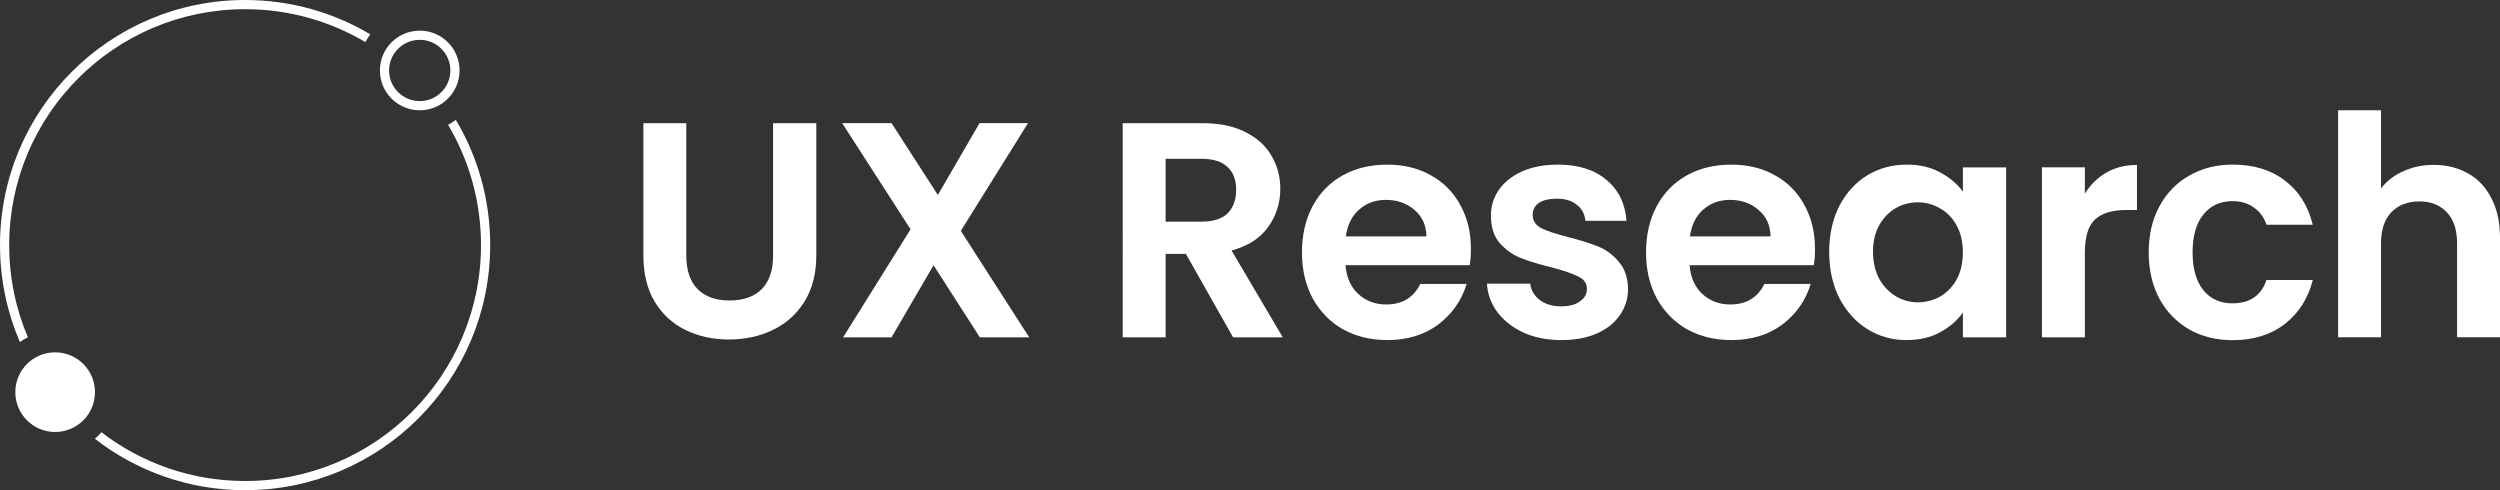
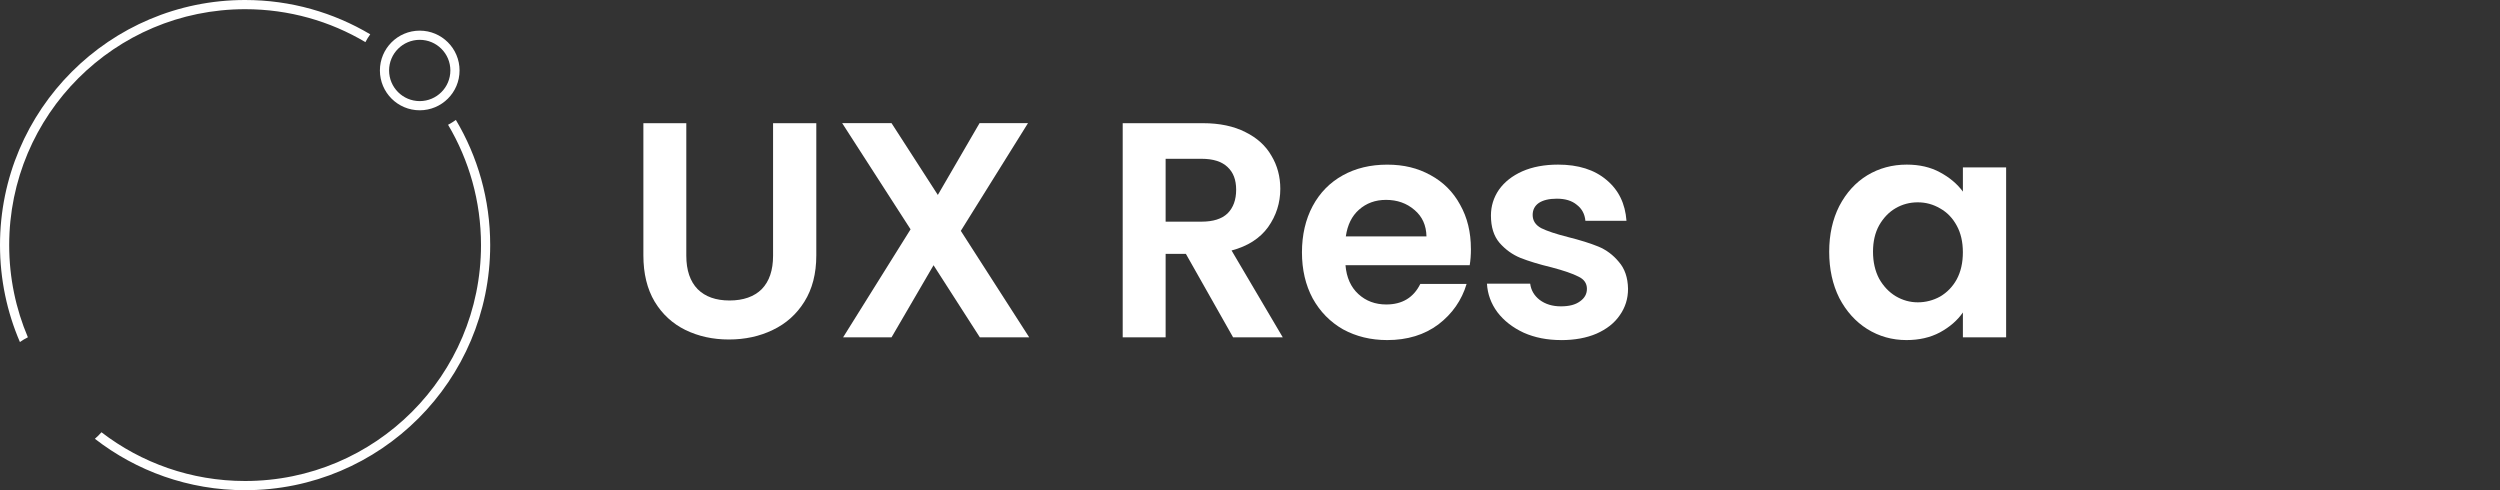
<svg xmlns="http://www.w3.org/2000/svg" id="Layer_1" version="1.1" viewBox="0 0 816 160">
  <rect x="0" y="0" width="816" height="160" fill="#333333" stroke="none" />
  <defs>
    <style>
      .st0 {
        fill: none;
        stroke: #fff;
        stroke-width: 3px;
      }

      .st1 {
        fill: #fff;
      }
    </style>
  </defs>
-   <path class="st1" d="M794.38,53.82c4.2,0,7.94.93,11.21,2.8,3.27,1.8,5.8,4.51,7.61,8.11,1.87,3.54,2.8,7.81,2.8,12.82v32.54h-14.01v-30.64c0-4.41-1.1-7.78-3.3-10.11-2.2-2.4-5.21-3.6-9.01-3.6s-6.94,1.2-9.21,3.6c-2.2,2.34-3.3,5.71-3.3,10.11v30.64h-14.01V36h14.01v25.53c1.8-2.4,4.2-4.27,7.21-5.61,3-1.4,6.34-2.1,10.01-2.1Z" />
-   <path class="st1" d="M701.34,82.36c0-5.74,1.17-10.75,3.5-15.02,2.34-4.34,5.57-7.68,9.71-10.01,4.14-2.4,8.87-3.6,14.21-3.6,6.87,0,12.54,1.74,17.02,5.21,4.54,3.4,7.57,8.21,9.11,14.42h-15.11c-.8-2.4-2.17-4.27-4.1-5.61-1.87-1.4-4.2-2.1-7.01-2.1-4,0-7.17,1.47-9.51,4.41-2.34,2.87-3.5,6.98-3.5,12.32s1.17,9.38,3.5,12.32c2.33,2.87,5.51,4.31,9.51,4.31,5.67,0,9.38-2.54,11.11-7.61h15.11c-1.53,6.01-4.57,10.78-9.11,14.32-4.54,3.54-10.21,5.31-17.02,5.31-5.34,0-10.08-1.17-14.21-3.5-4.14-2.4-7.37-5.74-9.71-10.01-2.33-4.34-3.5-9.38-3.5-15.12Z" />
-   <path class="st1" d="M680.49,63.24c1.8-2.94,4.14-5.24,7.01-6.91,2.94-1.67,6.27-2.5,10.01-2.5v14.72h-3.7c-4.4,0-7.74,1.03-10.01,3.1-2.2,2.07-3.3,5.67-3.3,10.81v27.64h-14.01v-55.47h14.01v8.61Z" />
  <path class="st1" d="M597.05,82.16c0-5.61,1.1-10.58,3.3-14.92,2.27-4.34,5.3-7.68,9.11-10.01,3.87-2.34,8.17-3.5,12.91-3.5,4.14,0,7.74.83,10.81,2.5,3.14,1.67,5.64,3.77,7.51,6.31v-7.91h14.11v55.47h-14.11v-8.11c-1.8,2.6-4.3,4.77-7.51,6.51-3.14,1.67-6.77,2.5-10.91,2.5-4.67,0-8.94-1.2-12.81-3.61-3.8-2.4-6.84-5.77-9.11-10.11-2.2-4.41-3.3-9.45-3.3-15.12ZM640.68,82.36c0-3.4-.67-6.31-2-8.71-1.33-2.47-3.14-4.34-5.4-5.61-2.27-1.34-4.7-2-7.31-2s-5.01.63-7.21,1.9c-2.2,1.27-4,3.14-5.41,5.61-1.33,2.4-2,5.27-2,8.61s.67,6.28,2,8.81c1.4,2.47,3.2,4.37,5.41,5.71,2.27,1.34,4.67,2,7.21,2s5.04-.63,7.31-1.9c2.27-1.34,4.07-3.2,5.4-5.61,1.33-2.47,2-5.41,2-8.81Z" />
-   <path class="st1" d="M592.42,81.16c0,2-.13,3.81-.4,5.41h-40.54c.33,4.01,1.73,7.14,4.2,9.41,2.47,2.27,5.51,3.4,9.11,3.4,5.21,0,8.91-2.24,11.11-6.71h15.11c-1.6,5.34-4.67,9.75-9.21,13.22-4.54,3.4-10.11,5.11-16.71,5.11-5.34,0-10.14-1.17-14.41-3.5-4.2-2.4-7.51-5.77-9.91-10.11-2.34-4.34-3.5-9.35-3.5-15.02s1.17-10.78,3.5-15.12c2.34-4.34,5.61-7.68,9.81-10.01,4.2-2.34,9.04-3.5,14.51-3.5s9.98,1.13,14.11,3.4c4.2,2.27,7.44,5.51,9.71,9.71,2.34,4.14,3.5,8.91,3.5,14.32ZM577.91,77.15c-.07-3.6-1.37-6.48-3.9-8.61-2.53-2.2-5.64-3.3-9.31-3.3-3.47,0-6.41,1.07-8.81,3.2-2.34,2.07-3.77,4.97-4.3,8.71h26.32Z" />
  <path class="st1" d="M509.56,111c-4.54,0-8.61-.8-12.21-2.4-3.6-1.67-6.47-3.91-8.61-6.71-2.07-2.8-3.2-5.91-3.4-9.31h14.11c.27,2.14,1.3,3.91,3.1,5.31,1.87,1.4,4.17,2.1,6.91,2.1s4.74-.53,6.21-1.6c1.54-1.07,2.3-2.44,2.3-4.11,0-1.8-.93-3.14-2.8-4.01-1.8-.93-4.7-1.94-8.71-3-4.14-1-7.54-2.04-10.21-3.1-2.6-1.07-4.87-2.7-6.81-4.91-1.87-2.2-2.8-5.17-2.8-8.91,0-3.07.87-5.87,2.6-8.41,1.8-2.54,4.34-4.54,7.61-6.01,3.34-1.47,7.24-2.2,11.71-2.2,6.61,0,11.88,1.67,15.81,5.01,3.94,3.27,6.1,7.71,6.51,13.32h-13.41c-.2-2.2-1.14-3.94-2.8-5.21-1.6-1.34-3.77-2-6.51-2-2.54,0-4.5.47-5.9,1.4-1.33.93-2,2.24-2,3.91,0,1.87.93,3.3,2.8,4.31,1.87.93,4.77,1.9,8.71,2.9,4,1,7.31,2.04,9.91,3.1,2.6,1.07,4.84,2.74,6.71,5.01,1.93,2.2,2.94,5.14,3,8.81,0,3.2-.9,6.07-2.7,8.61-1.73,2.54-4.27,4.54-7.61,6.01-3.27,1.4-7.11,2.1-11.51,2.1Z" />
  <path class="st1" d="M480.11,81.16c0,2-.13,3.81-.4,5.41h-40.54c.33,4.01,1.73,7.14,4.2,9.41,2.47,2.27,5.51,3.4,9.11,3.4,5.2,0,8.91-2.24,11.11-6.71h15.11c-1.6,5.34-4.67,9.75-9.21,13.22-4.54,3.4-10.11,5.11-16.71,5.11-5.34,0-10.14-1.17-14.41-3.5-4.2-2.4-7.51-5.77-9.91-10.11-2.33-4.34-3.5-9.35-3.5-15.02s1.17-10.78,3.5-15.12c2.33-4.34,5.61-7.68,9.81-10.01,4.2-2.34,9.04-3.5,14.51-3.5s9.98,1.13,14.11,3.4c4.2,2.27,7.44,5.51,9.71,9.71,2.33,4.14,3.5,8.91,3.5,14.32ZM465.6,77.15c-.07-3.6-1.37-6.48-3.9-8.61-2.54-2.2-5.64-3.3-9.31-3.3-3.47,0-6.4,1.07-8.81,3.2-2.34,2.07-3.77,4.97-4.3,8.71h26.32Z" />
  <path class="st1" d="M402.48,110.1l-15.41-27.24h-6.61v27.24h-14.01V40.21h26.22c5.4,0,10.01.97,13.81,2.9,3.8,1.87,6.64,4.44,8.51,7.71,1.93,3.2,2.9,6.81,2.9,10.81,0,4.61-1.34,8.78-4,12.52-2.67,3.67-6.64,6.21-11.91,7.61l16.71,28.34h-16.21ZM380.46,72.35h11.71c3.8,0,6.64-.9,8.51-2.7,1.87-1.87,2.8-4.44,2.8-7.71s-.93-5.67-2.8-7.41c-1.87-1.8-4.7-2.7-8.51-2.7h-11.71v20.53Z" />
  <path class="st1" d="M319.82,110.1l-15.11-23.53-13.71,23.53h-15.81l22.02-35.25-22.32-34.65h16.11l15.11,23.43,13.61-23.43h15.81l-21.92,35.15,22.32,34.75h-16.11Z" />
  <path class="st1" d="M224.01,40.21v43.26c0,4.74,1.24,8.38,3.7,10.91,2.47,2.47,5.94,3.7,10.41,3.7s8.04-1.24,10.51-3.7c2.47-2.54,3.7-6.17,3.7-10.91v-43.26h14.11v43.16c0,5.94-1.3,10.98-3.9,15.12-2.54,4.07-5.97,7.14-10.31,9.21-4.27,2.07-9.04,3.11-14.31,3.11s-9.94-1.04-14.21-3.11c-4.2-2.07-7.54-5.14-10.01-9.21-2.47-4.14-3.7-9.18-3.7-15.12v-43.16h14.01Z" />
  <path class="st1" d="M148.8,39.15c7.12,11.96,11.2,25.93,11.2,40.85,0,44.18-35.82,80-80,80-18.47,0-35.48-6.26-49.03-16.78.77-.66,1.49-1.37,2.15-2.13,12.98,9.98,29.24,15.91,46.88,15.91,42.53,0,77-34.47,77-77,0-14.34-3.92-27.77-10.75-39.27.89-.47,1.74-1,2.55-1.59ZM80,0C94.92,0,108.89,4.09,120.85,11.2c-.59.81-1.12,1.66-1.58,2.55-11.5-6.83-24.92-10.75-39.26-10.75C37.47,3,3,37.47,3,80c0,10.68,2.17,20.84,6.1,30.09-.91.45-1.78.97-2.6,1.55-4.18-9.7-6.5-20.4-6.5-31.64C0,35.82,35.82,0,80,0Z" />
-   <circle class="st1" cx="18" cy="128" r="13" />
  <circle class="st0" cx="137" cy="23" r="11.5" />
</svg>